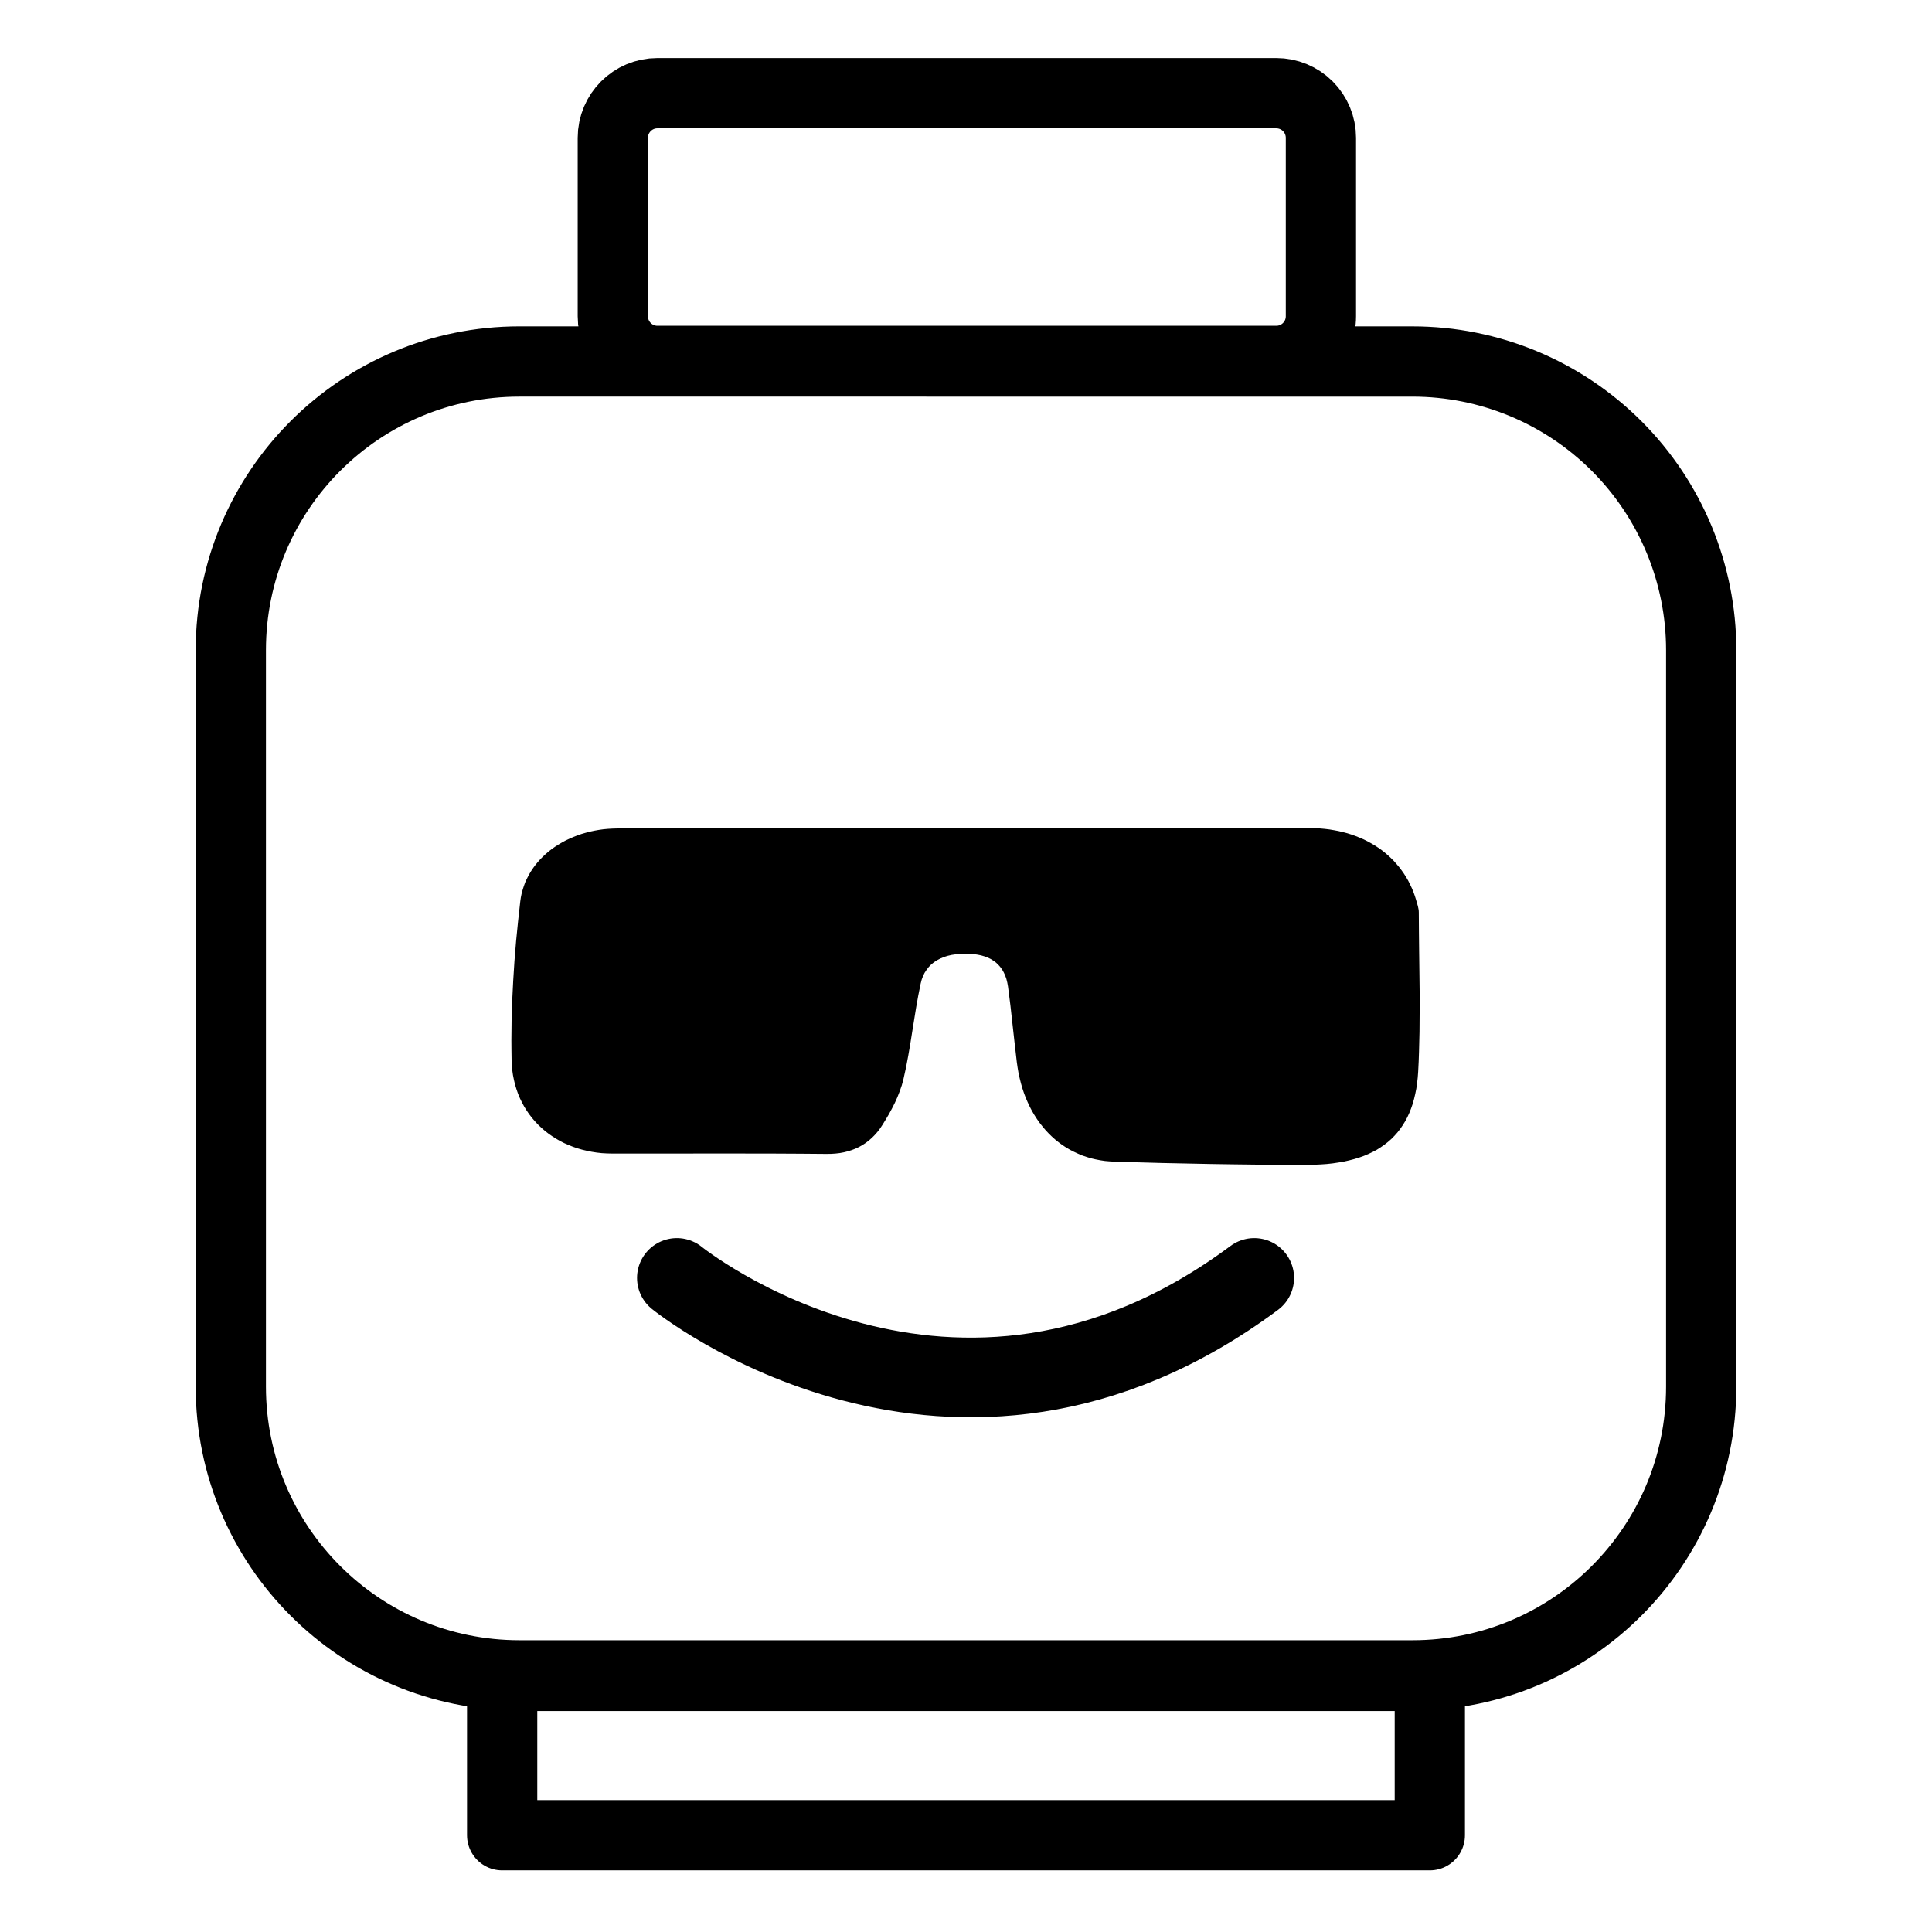
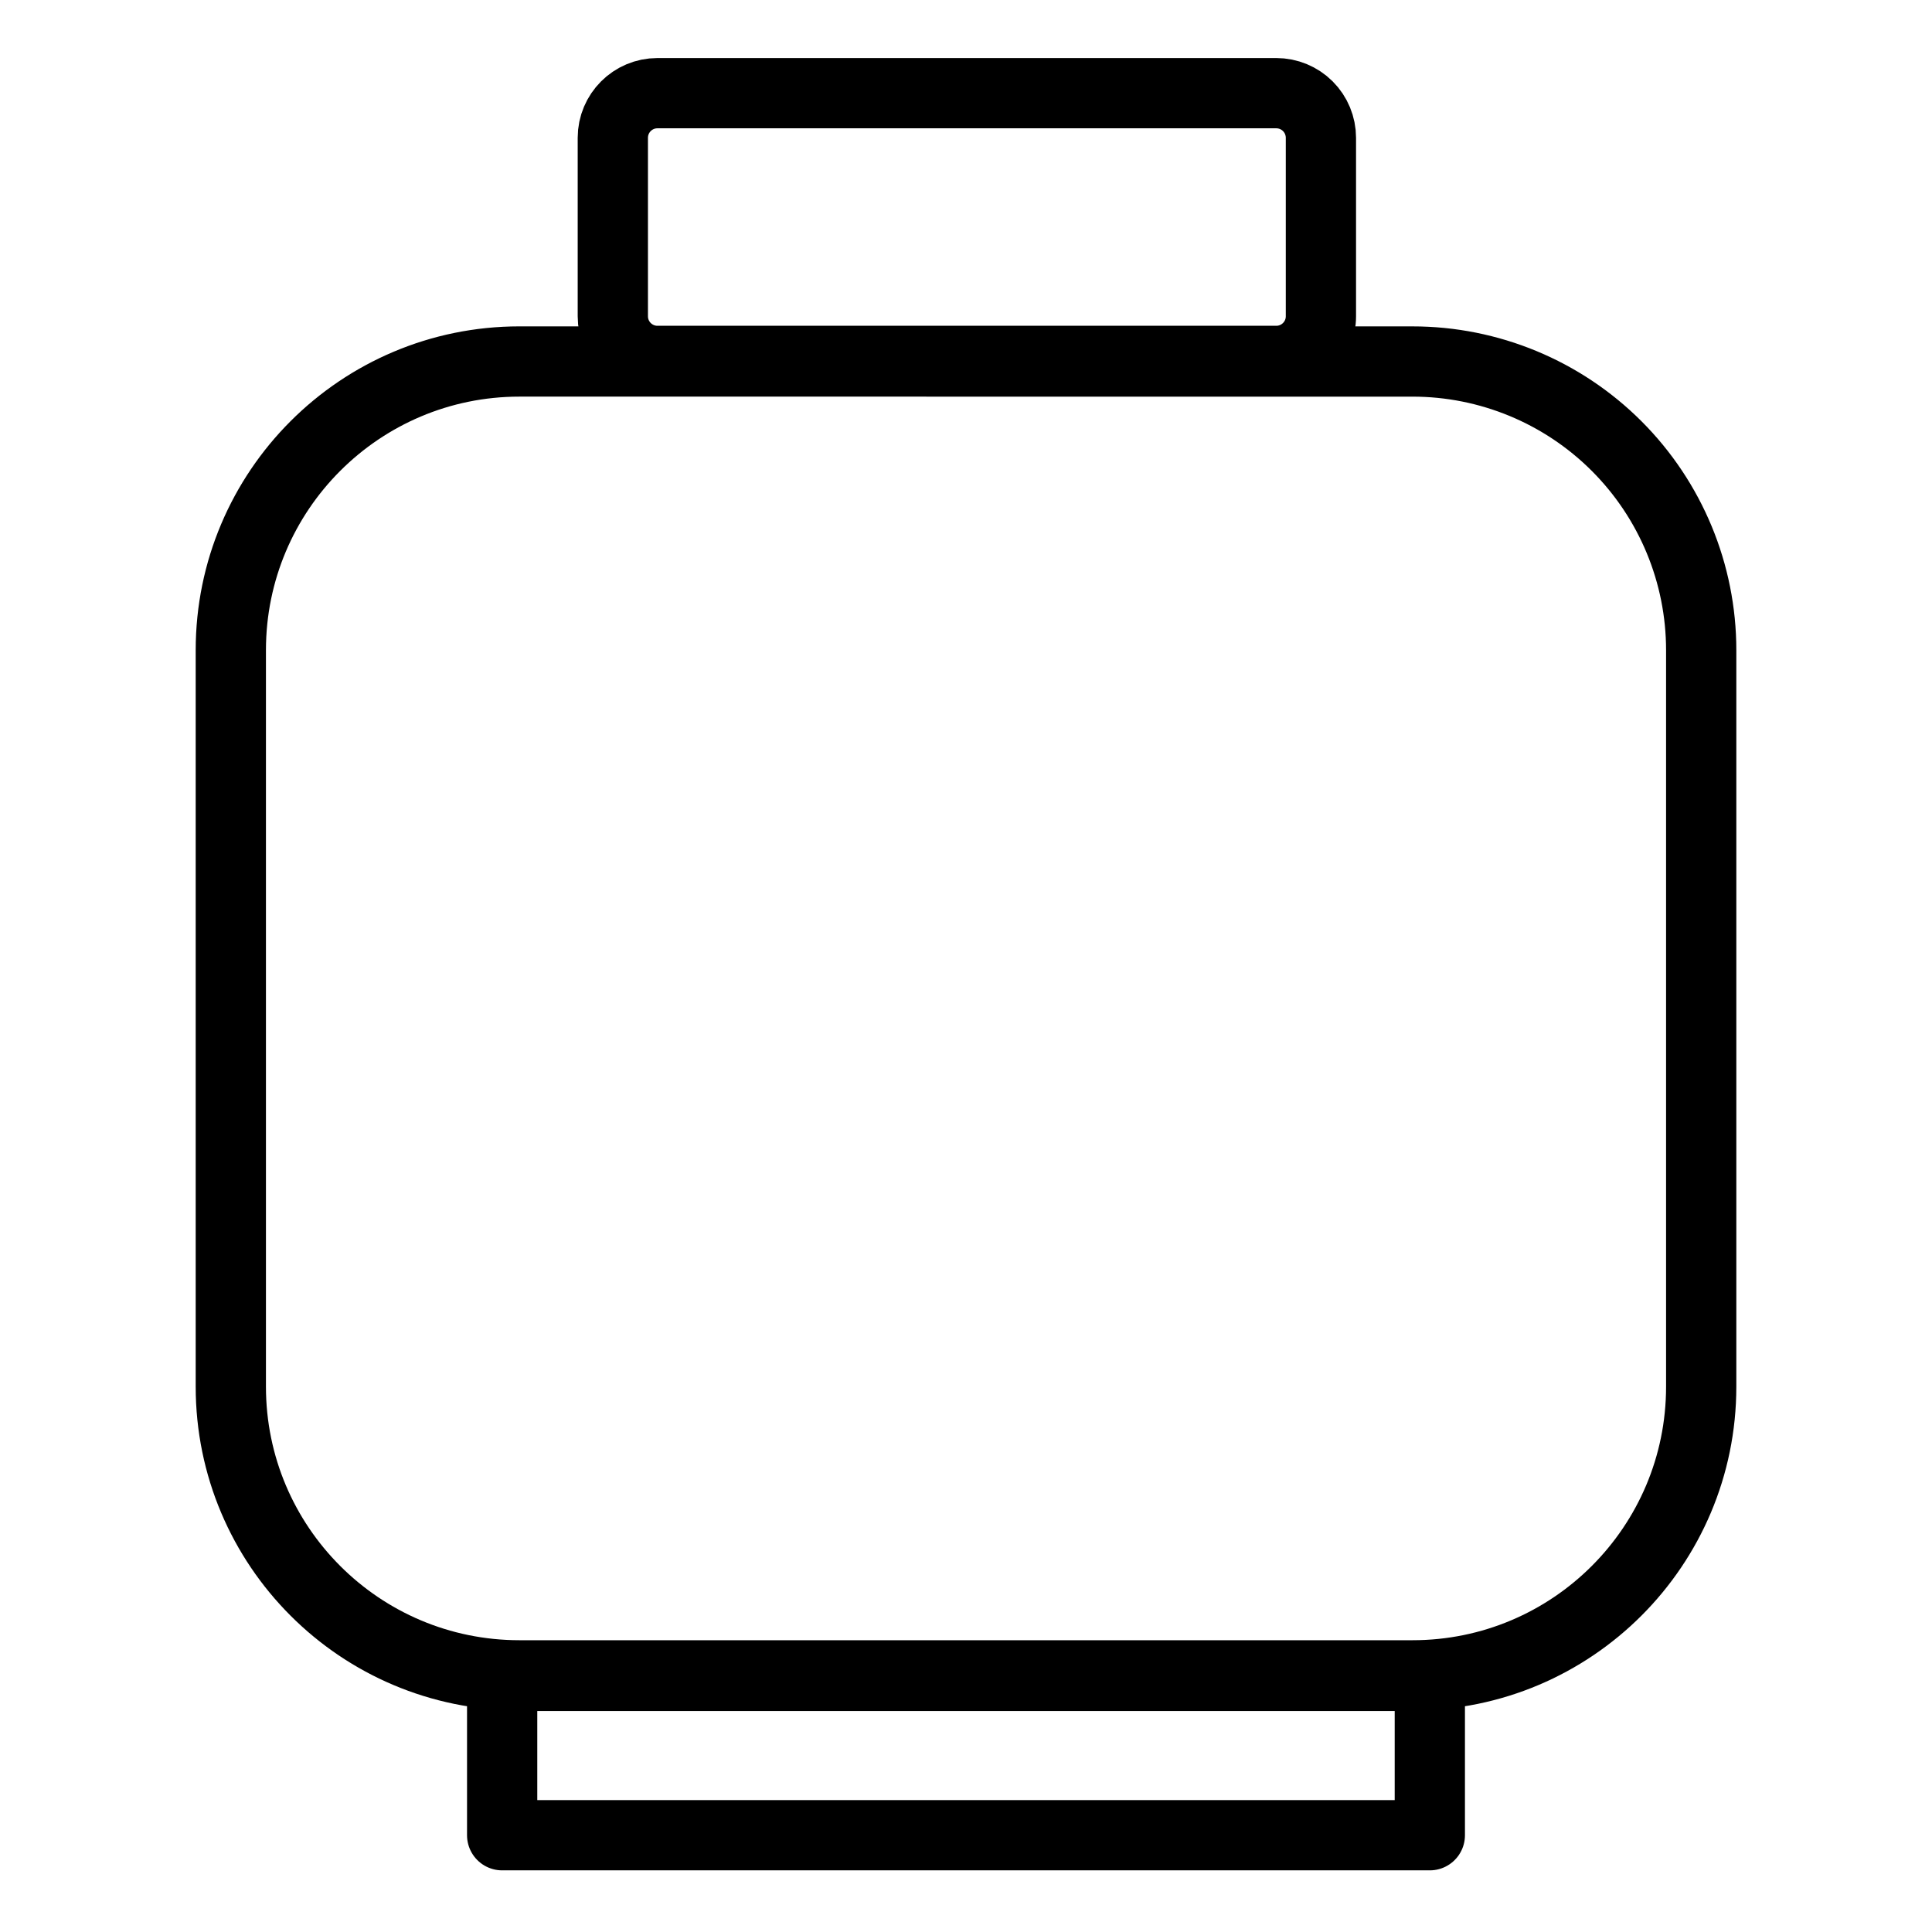
<svg xmlns="http://www.w3.org/2000/svg" width="1600" height="1600" viewBox="0 0 1200 1200" overflow="hidden">
-   <path d="M598.48 514.21 706.07 514.124 759.879 514.167 813.652 514.339 816.722 514.382 819.753 514.562 822.734 514.823 825.675 515.175 828.57 515.659 831.378 516.183 834.14 516.839 836.812 517.542 839.445 518.378 842.027 519.296 844.527 520.304 846.984 521.355 849.351 522.542 851.679 523.812 853.914 525.132 856.062 526.534 858.167 528.022 860.191 529.604 862.117 531.269 863.961 532.979 865.761 534.78 867.425 536.667 869.047 538.593 870.586 540.616 872.035 542.679 873.394 544.827 874.664 547.015 875.804 549.3 876.902 551.62 877.91 554.03 878.789 556.487 879.574 558.987 880.672 562.804 881.066 564.69 881.199 565.655 881.242 566.62 881.328 578.991 881.461 591.405 881.765 616.182 881.765 628.553 881.679 640.924 881.375 653.287 881.156 659.475 880.851 665.654 880.582 669.252 880.191 672.76 879.707 676.135 879.05 679.381 878.304 682.537 877.468 685.56 876.461 688.455 875.363 691.217 874.136 693.896 872.777 696.435 871.285 698.853 869.703 701.174 867.992 703.369 866.156 705.432 864.222 707.404 862.117 709.248 859.922 710.959 857.601 712.58 855.191 714.119 852.601 715.479 849.929 716.756 847.121 717.936 844.179 718.986 841.156 719.912 837.953 720.74 834.66 721.486 831.242 722.057 827.734 722.584 824.054 722.979 820.277 723.24 816.375 723.42 812.344 723.463 797.348 723.463 782.305 723.377 767.301 723.197 752.305 722.979 722.266 722.365 692.262 721.529 689.238 721.35 686.207 721.088 683.316 720.646 680.422 720.08 677.613 719.424 674.894 718.588 672.172 717.67 669.59 716.572 667.043 715.385 664.543 714.115 662.176 712.713 659.808 711.174 657.57 709.51 655.375 707.756 653.312 705.912 651.297 703.939 649.363 701.877 647.527 699.682 645.726 697.404 644.062 695.029 642.48 692.572 640.988 690.033 639.586 687.353 638.316 684.635 637.086 681.783 635.996 678.888 634.98 675.865 634.105 672.795 633.316 669.639 632.613 666.435 632.047 663.1 631.562 659.725 630.203 647.975 628.891 636.217 627.578 624.42 626.086 612.709 625.644 610.298 625.078 608.013 624.332 605.908 623.453 603.982 622.445 602.228 621.266 600.607 619.945 599.115 618.543 597.802 616.969 596.662 615.258 595.611 613.414 594.732 611.48 594.029 609.422 593.415 607.234 592.974 604.949 592.622 602.539 592.451 599.516 592.365 596.574 592.451 593.812 592.712 591.133 593.107 588.637 593.677 586.309 594.423 584.074 595.349 582.051 596.4 580.168 597.626 578.414 599.029 576.875 600.611 575.516 602.365 574.285 604.247 573.277 606.306 572.449 608.544 571.832 610.955 570.344 618.369 569.023 625.783 566.613 640.693 565.433 648.15 564.156 655.564 562.754 662.978 561.133 670.345 560.125 674.072 558.848 677.759 557.406 681.439 555.781 685.037 553.98 688.591 552.098 692.056 550.074 695.474 548.016 698.81 546.527 701.044 544.945 703.107 543.234 705.041 541.481 706.794 539.637 708.416 537.664 709.908 535.648 711.22 533.543 712.408 531.305 713.459 529.019 714.334 526.652 715.08 524.195 715.697 521.613 716.177 518.98 716.482 516.262 716.662 513.453 716.705 496.785 716.572 480.121 716.486 446.789 716.443 413.457 716.486 380.125 716.486 376.879 716.4 373.723 716.22 370.609 715.869 367.496 715.384 364.512 714.771 361.531 714.068 358.68 713.24 355.871 712.271 353.109 711.173 350.43 709.994 347.848 708.681 345.348 707.232 342.937 705.693 340.609 704.072 338.375 702.318 336.227 700.474 334.168 698.501 332.234 696.435 330.398 694.29 328.684 692.052 327.063 689.685 325.559 687.275 324.199 684.728 322.93 682.138 321.789 679.419 320.824 676.658 319.945 673.806 319.242 670.865 318.629 667.841 318.188 664.771 317.883 661.615 317.754 658.369 317.668 652.224 317.625 646.044 317.758 633.72 318.148 621.396 318.766 609.072 319.551 596.709 320.566 584.428 321.793 572.104 323.152 559.87 323.504 557.413 323.988 555.003 324.645 552.628 325.391 550.308 326.219 548.023 327.234 545.835 328.324 543.687 329.512 541.628 330.824 539.605 332.227 537.632 333.766 535.745 335.387 533.909 337.098 532.156 338.898 530.484 340.785 528.863 342.758 527.323 344.816 525.882 346.965 524.519 349.16 523.206 351.445 521.98 353.813 520.882 356.223 519.831 358.68 518.866 361.227 517.987 363.809 517.241 366.488 516.538 369.16 515.968 371.879 515.484 374.688 515.089 377.496 514.827 380.348 514.655 383.242 514.569 410.168 514.437 437.059 514.351 490.868 514.308 598.488 514.437Z" fill-rule="evenodd" />
  <path d="M37.433 5.305C36.03 5.305 34.892 6.443 34.892 7.846L34.892 18.008C34.892 19.411 36.03 20.549 37.433 20.549L72.667 20.549C74.07 20.549 75.208 19.411 75.208 18.008L75.208 7.846C75.208 7.172 74.94 6.526 74.464 6.049 73.987 5.573 73.341 5.305 72.667 5.305ZM29.578 20.582C20.501 20.582 13.142 27.941 13.142 37.018L13.142 78.952C13.142 88.029 20.5 95.388 29.578 95.388L80.424 95.388C89.5 95.388 96.86 88.029 96.86 78.952L96.86 37.018C96.86 32.659 95.127 28.479 92.045 25.397 88.963 22.315 84.783 20.583 80.424 20.583ZM28.591 95.42 28.591 104.491 81.409 104.491 81.409 95.42Z" stroke="#000000" stroke-width="4" stroke-linejoin="round" stroke-miterlimit="10" fill="none" transform="matrix(10.909 0 0 10.909 7.7514e-14 7.7514e-14)" />
-   <path d="M38.538 72.76C38.538 72.76 54.266 85.513 71.412 72.76" stroke="#000000" stroke-width="4.534" stroke-linecap="round" stroke-miterlimit="10" fill="none" transform="matrix(10.909 0 0 10.909 7.7514e-14 7.7514e-14)" />
</svg>